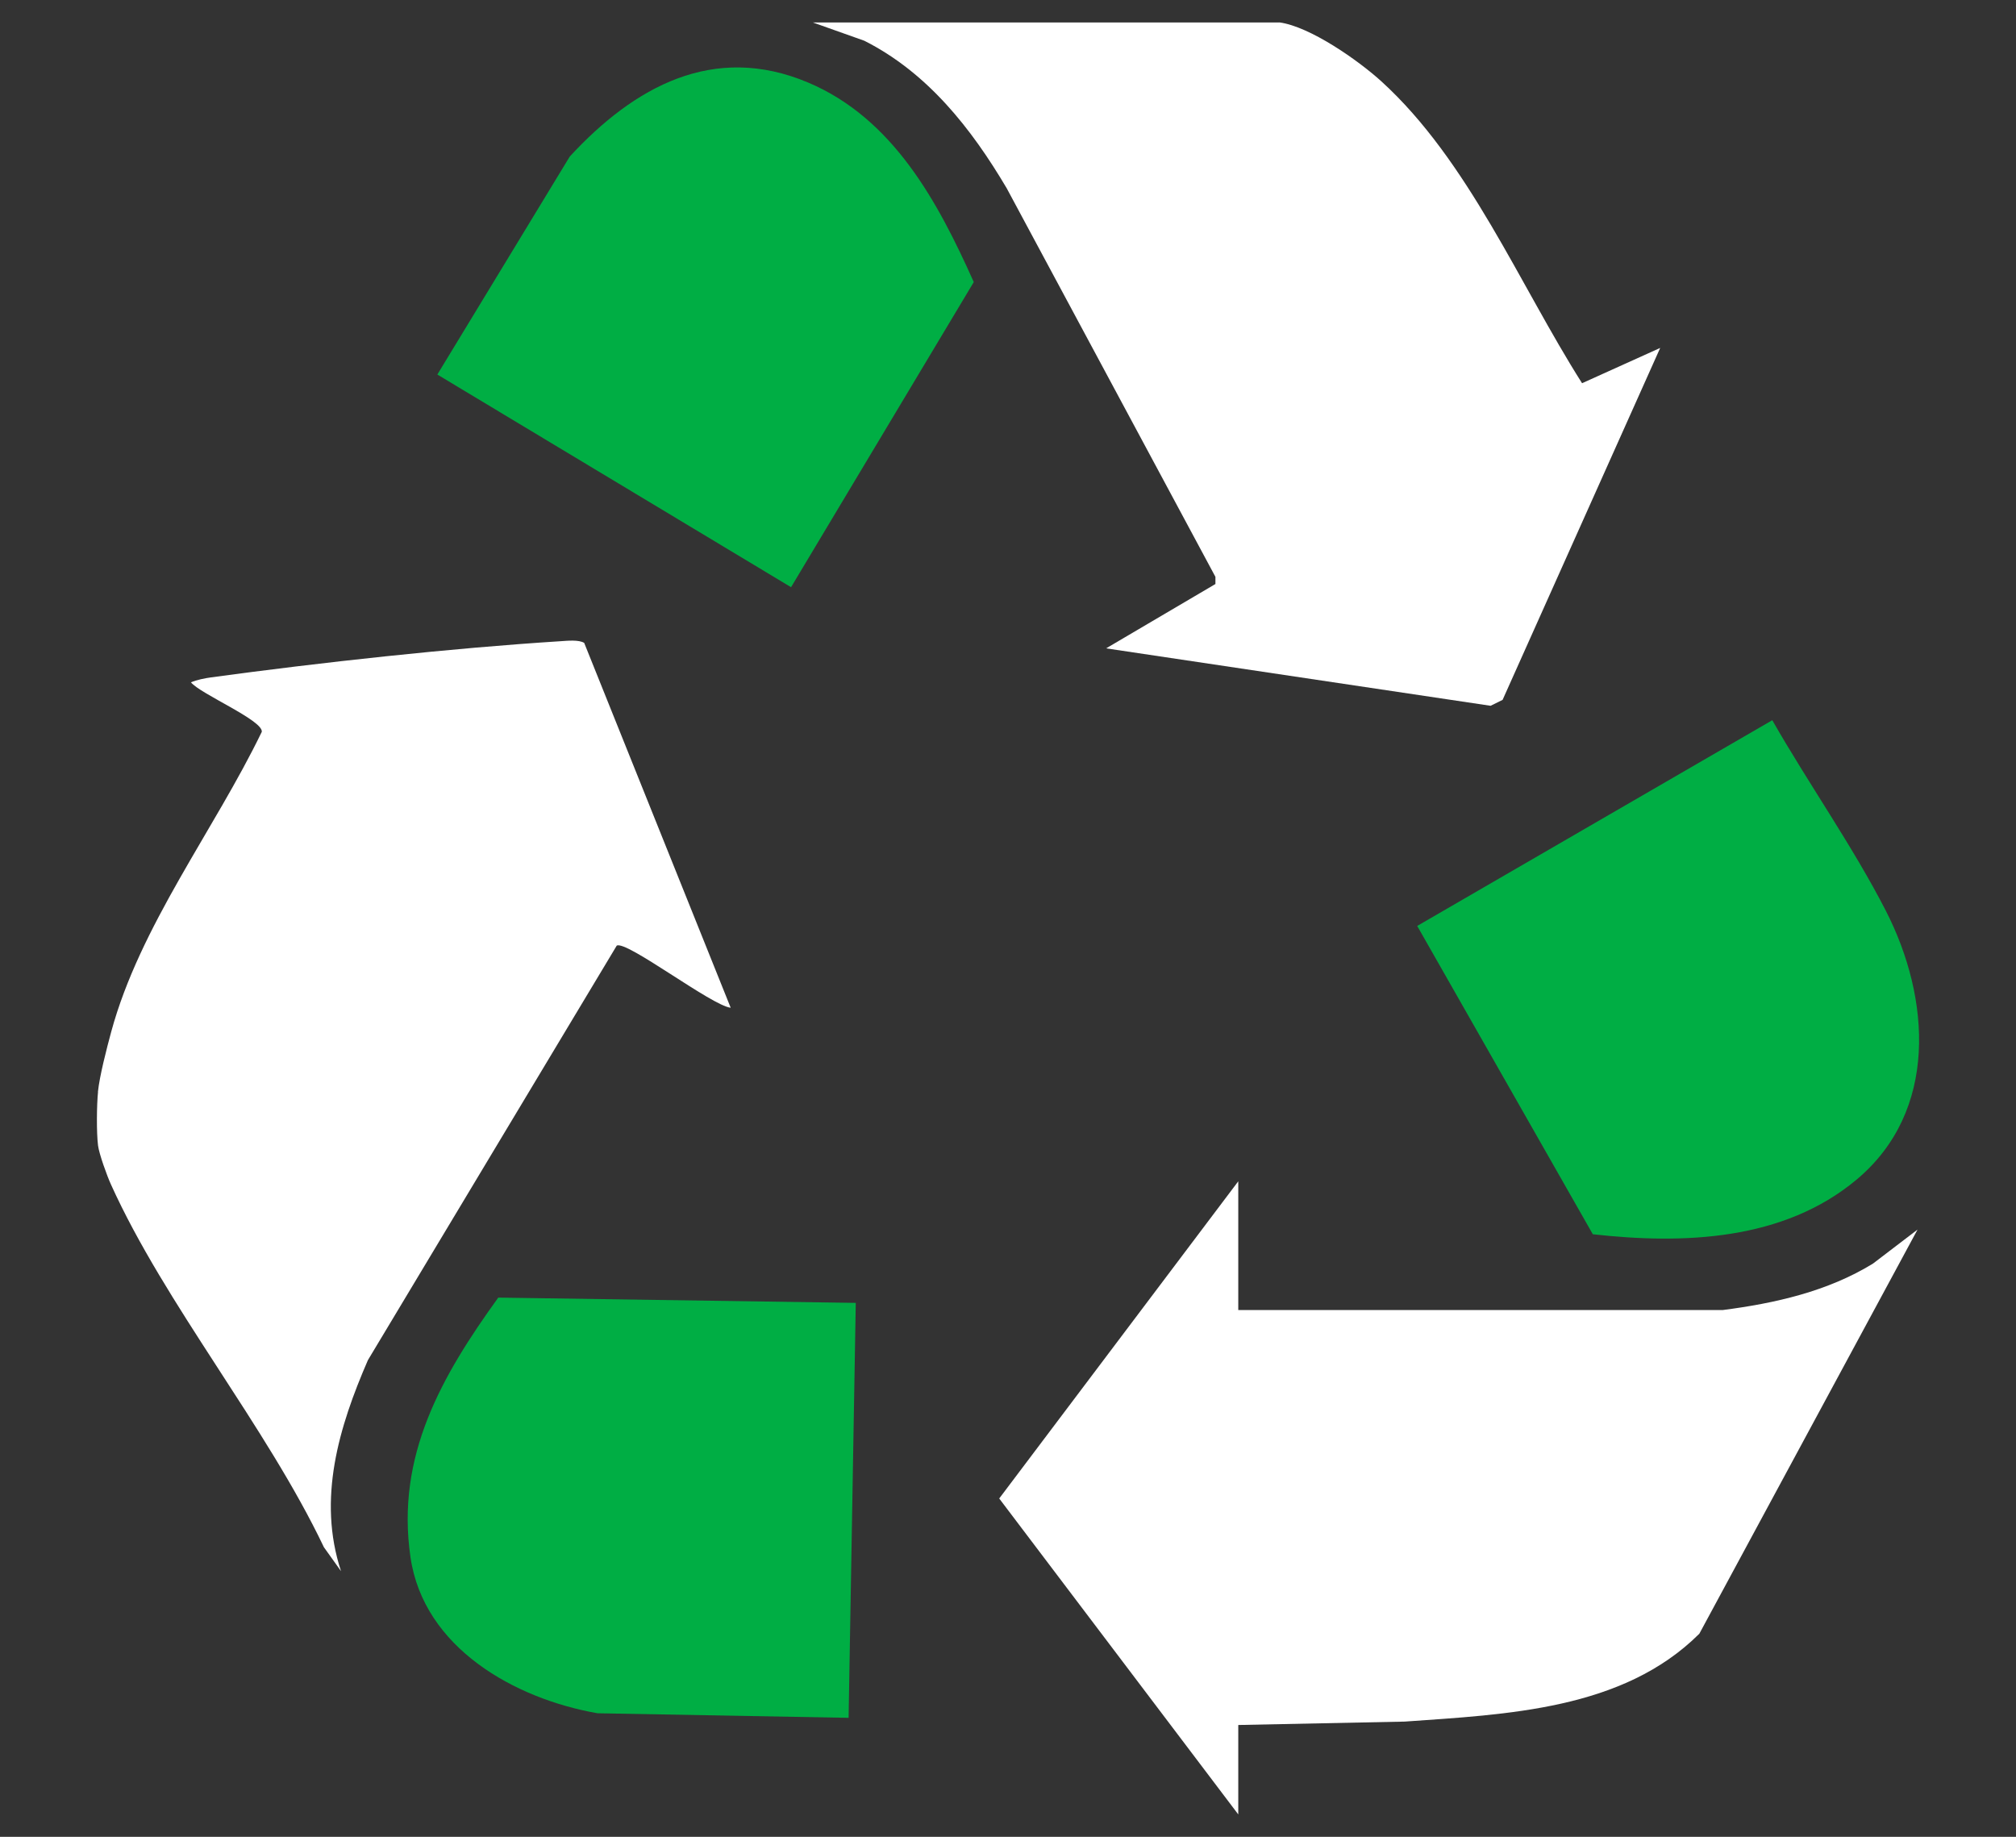
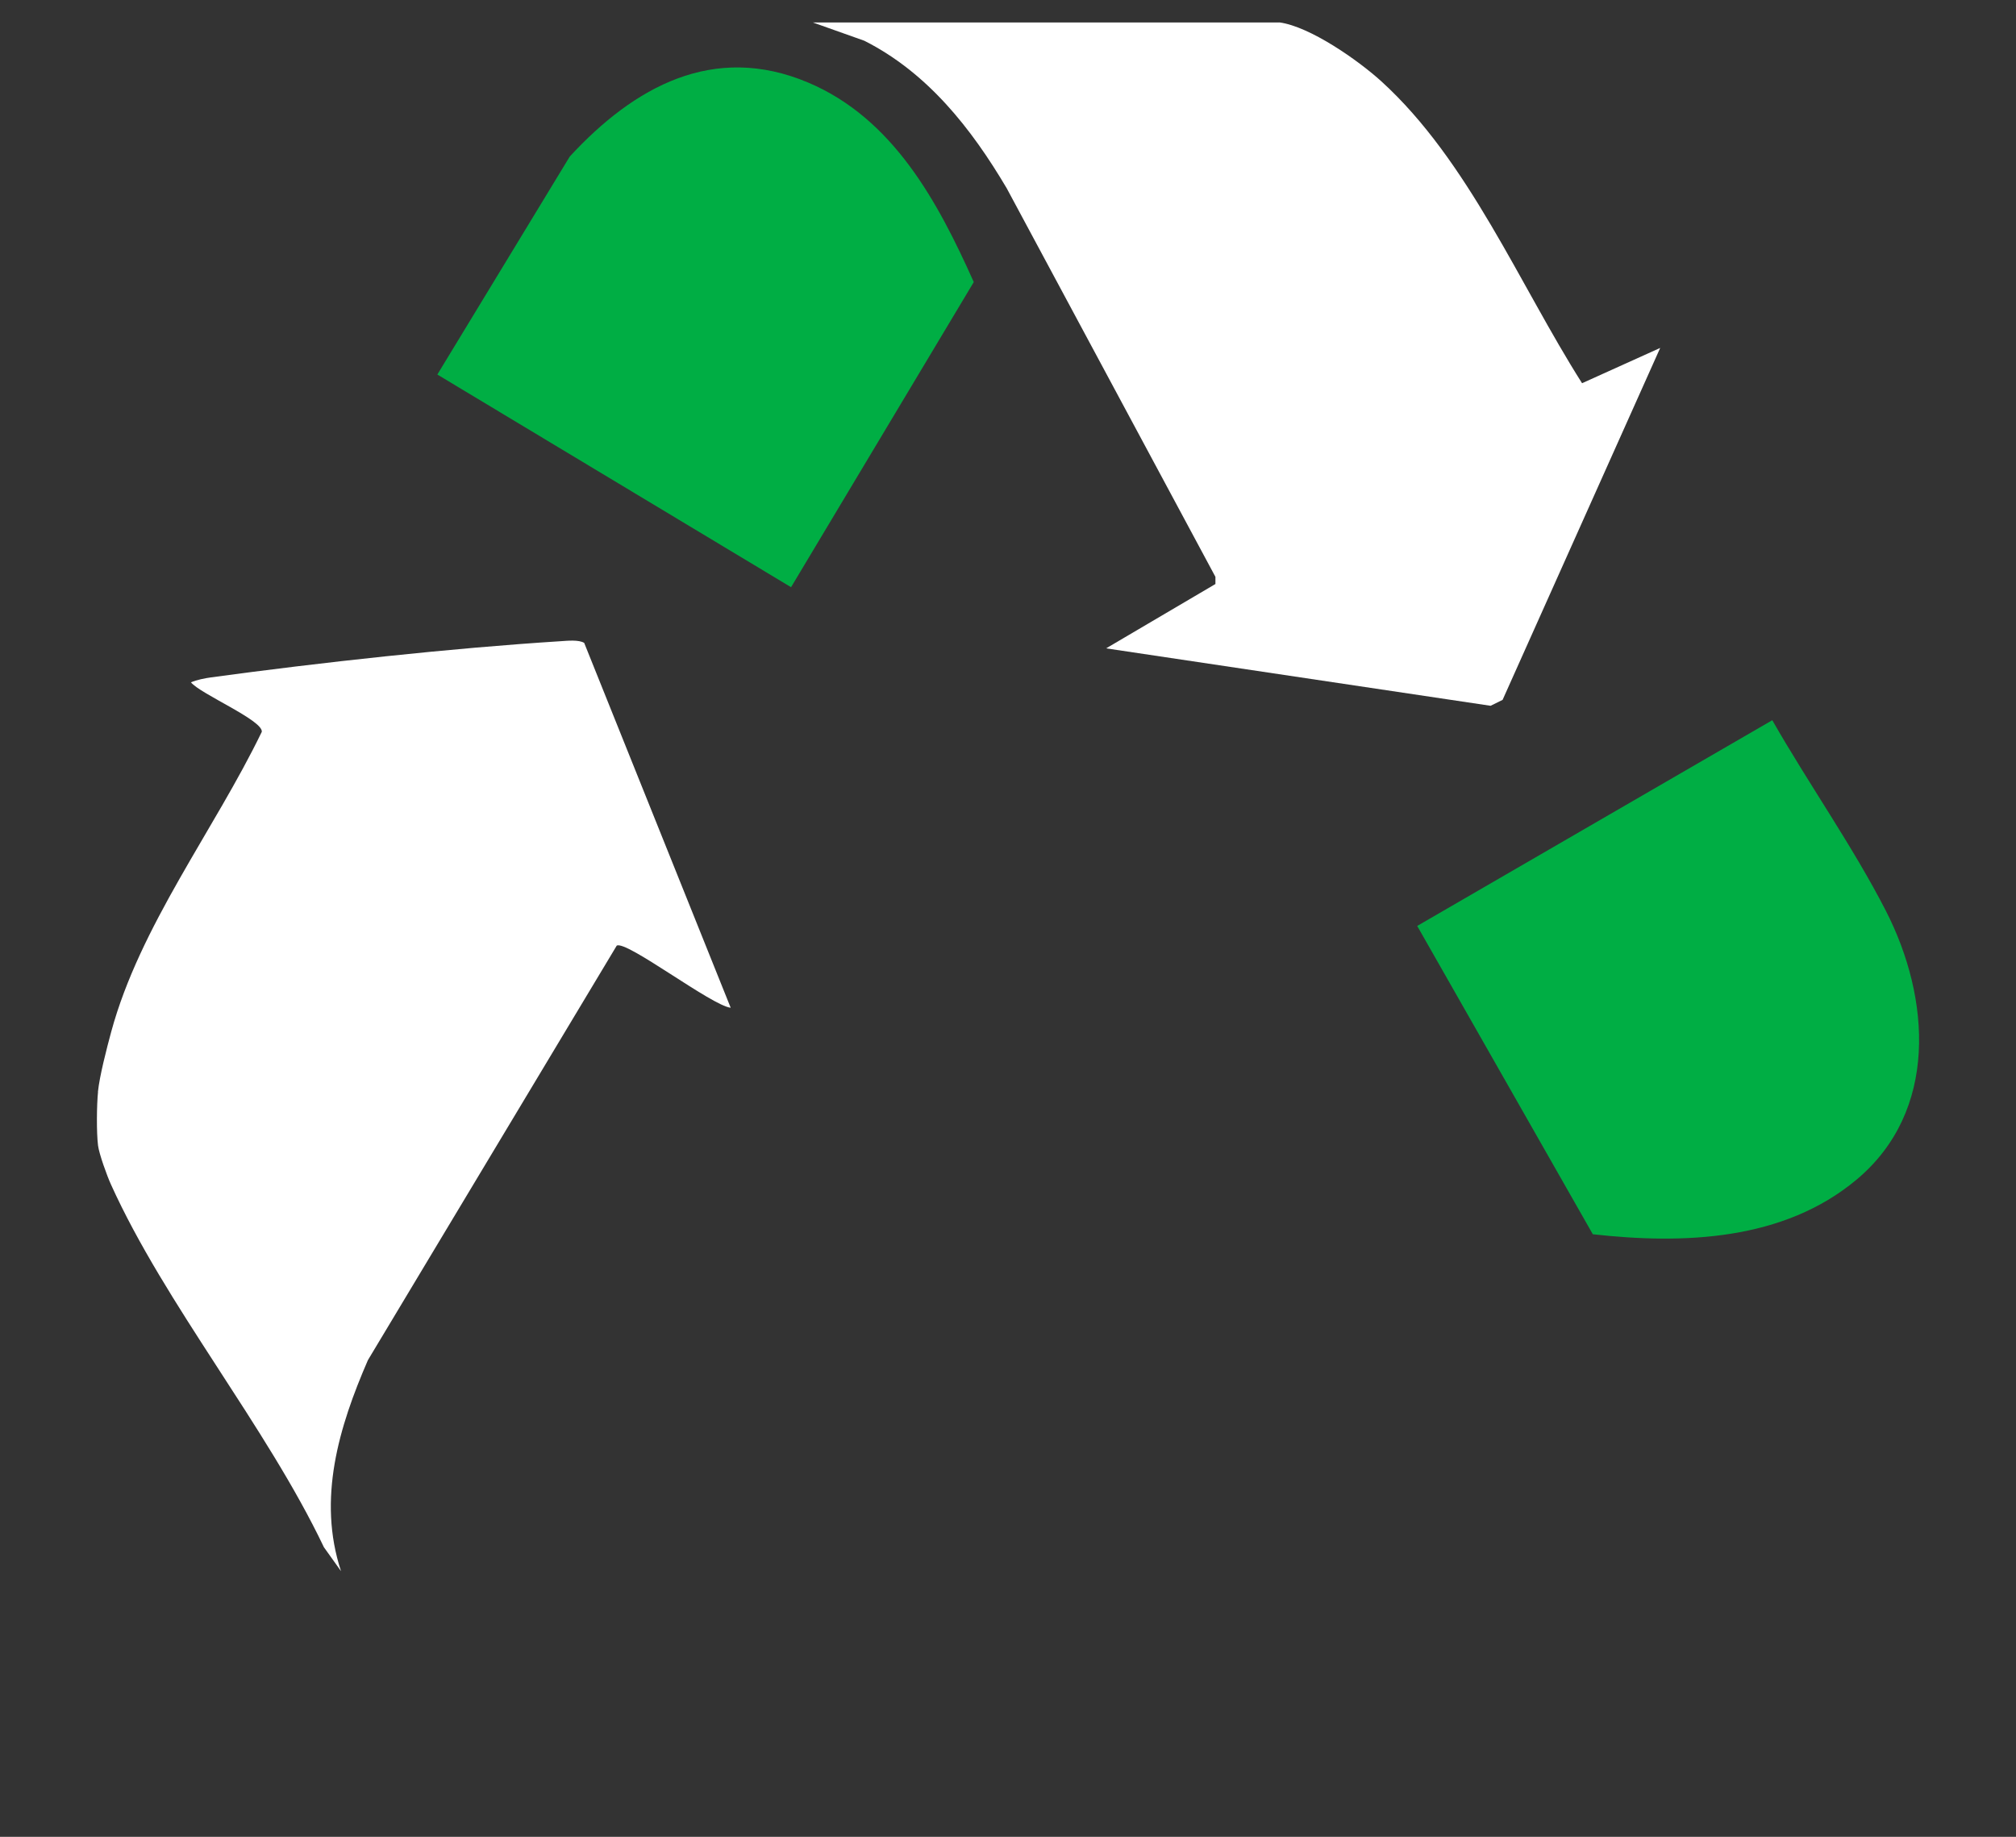
<svg xmlns="http://www.w3.org/2000/svg" id="Layer_1" data-name="Layer 1" viewBox="0 0 225 205">
  <rect x="0" y="0" width="225" height="205" fill="#333333" stroke="none" />
  <defs>
    <style>      .cls-1 {        fill: #fff;      }      .cls-2 {        fill: #00ae44;      }    </style>
  </defs>
  <path class="cls-1" d="M10.93,121.86c.18-1.77.99-4.89,1.48-6.7,3.22-11.85,11.5-22.51,16.81-33.49.12-1.29-6.88-4.23-7.91-5.52.63-.27,1.56-.46,2.24-.55,12.26-1.67,26.74-3.26,39.05-4.04.74-.05,1.99-.18,2.6.19l16.35,40.72c-2.11-.22-11.65-7.56-12.72-6.93l-27.77,46.26c-3.24,7.46-5.66,15.49-3,23.55l-1.91-2.67c-6.44-13.52-17.71-27.09-23.77-40.49-.44-.97-1.32-3.4-1.44-4.35-.18-1.42-.15-4.53,0-5.99Z" />
-   <path class="cls-1" d="M138.2,146.21h54.06c5.83-.75,11.72-2.08,16.77-5.18l4.98-3.8-24.35,45.1c-8.54,8.52-21.52,9-32.89,9.81l-18.57.38v9.98l-26.68-35.26,26.68-35.4v14.37Z" />
  <path class="cls-1" d="M142.79,2.5c3.42.46,8.81,4.24,11.38,6.58,9.74,8.86,15.41,22.68,22.4,33.69l8.72-3.94-17.59,39.28-1.34.66-42.91-6.41,12.2-7.18v-.8s-23.3-43.38-23.3-43.38c-3.94-6.66-8.82-12.88-15.88-16.45l-5.74-2.04h52.06Z" />
-   <path class="cls-2" d="M95.51,145.41l-.8,46.31-28.02-.51c-9.23-1.61-19.41-7.29-20.88-17.43-1.64-11.31,3.48-20.2,9.8-28.96l39.9.59Z" />
  <path class="cls-2" d="M88.28,65.53l-39.47-23.73,14.78-24.33c7.18-7.78,16.06-12.72,26.62-8.25,9.47,4.01,14.46,13.3,18.47,22.26l-20.39,34.05Z" />
  <path class="cls-2" d="M177.77,137.75l-19.6-34.41,39.63-22.96c4.01,7.03,9,14.1,12.67,21.26,5.02,9.79,5.87,22.37-3.26,30.01-8.16,6.83-19.32,7.23-29.45,6.1Z" />
</svg>